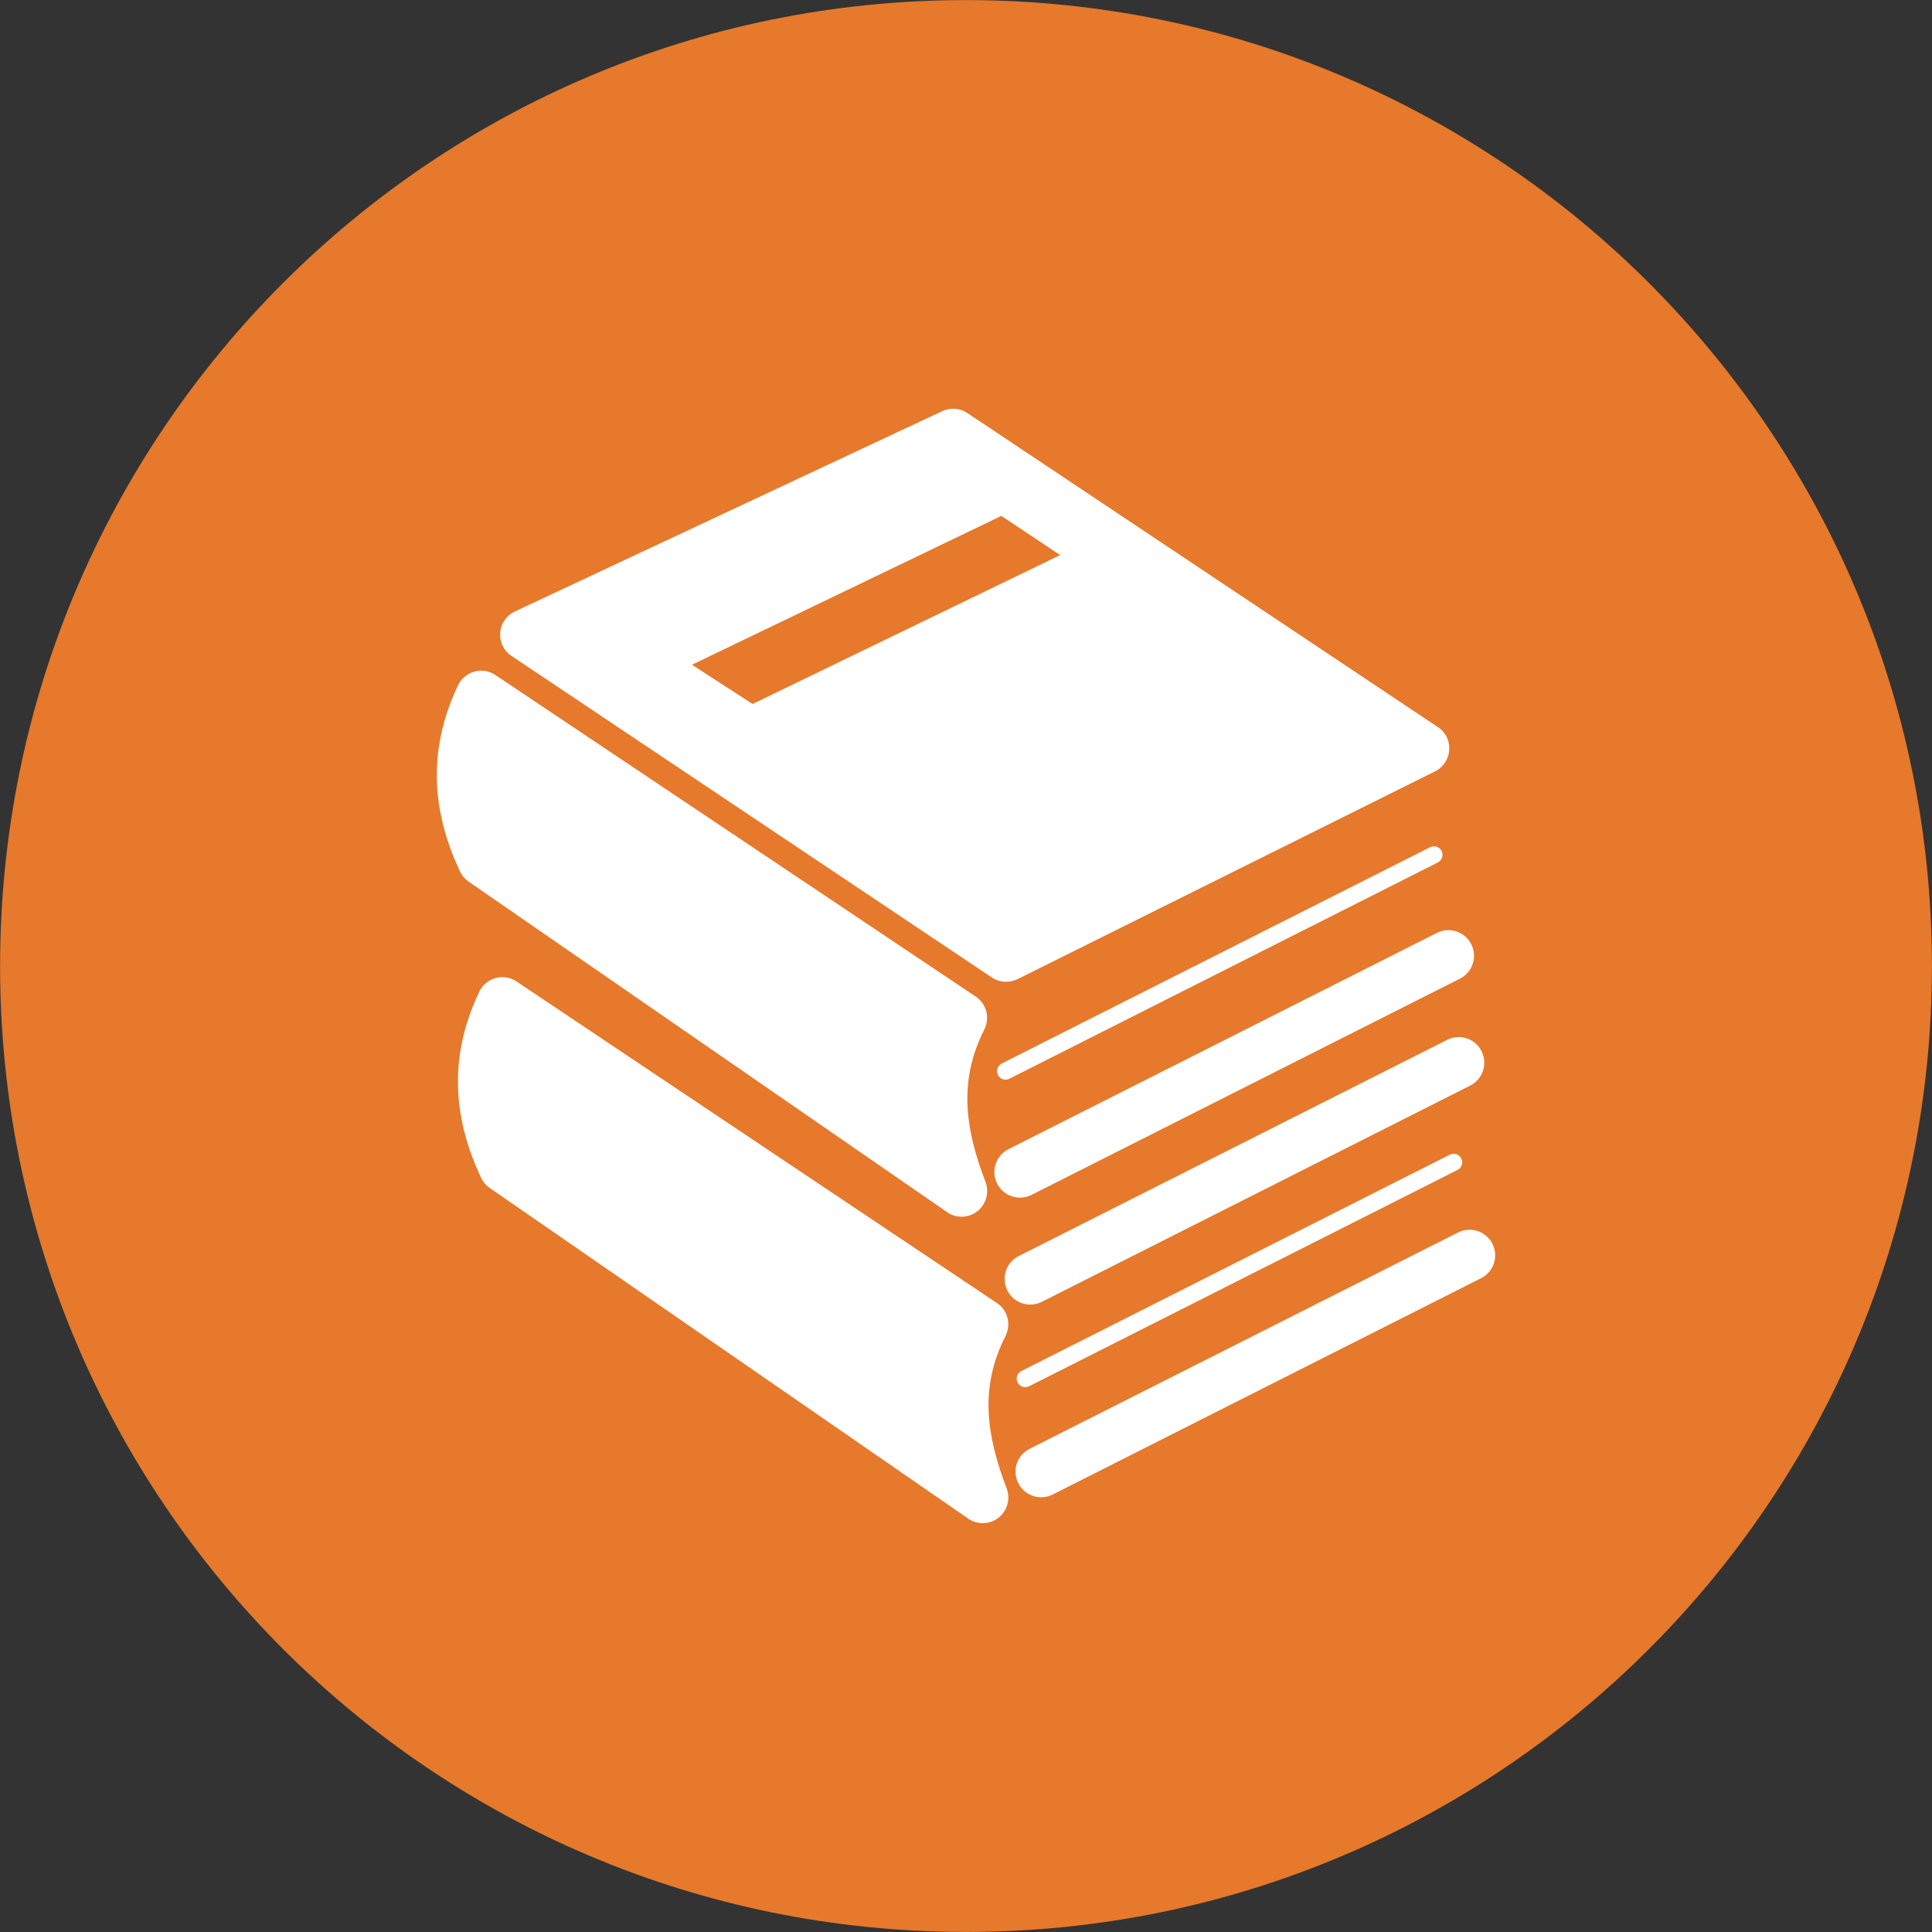
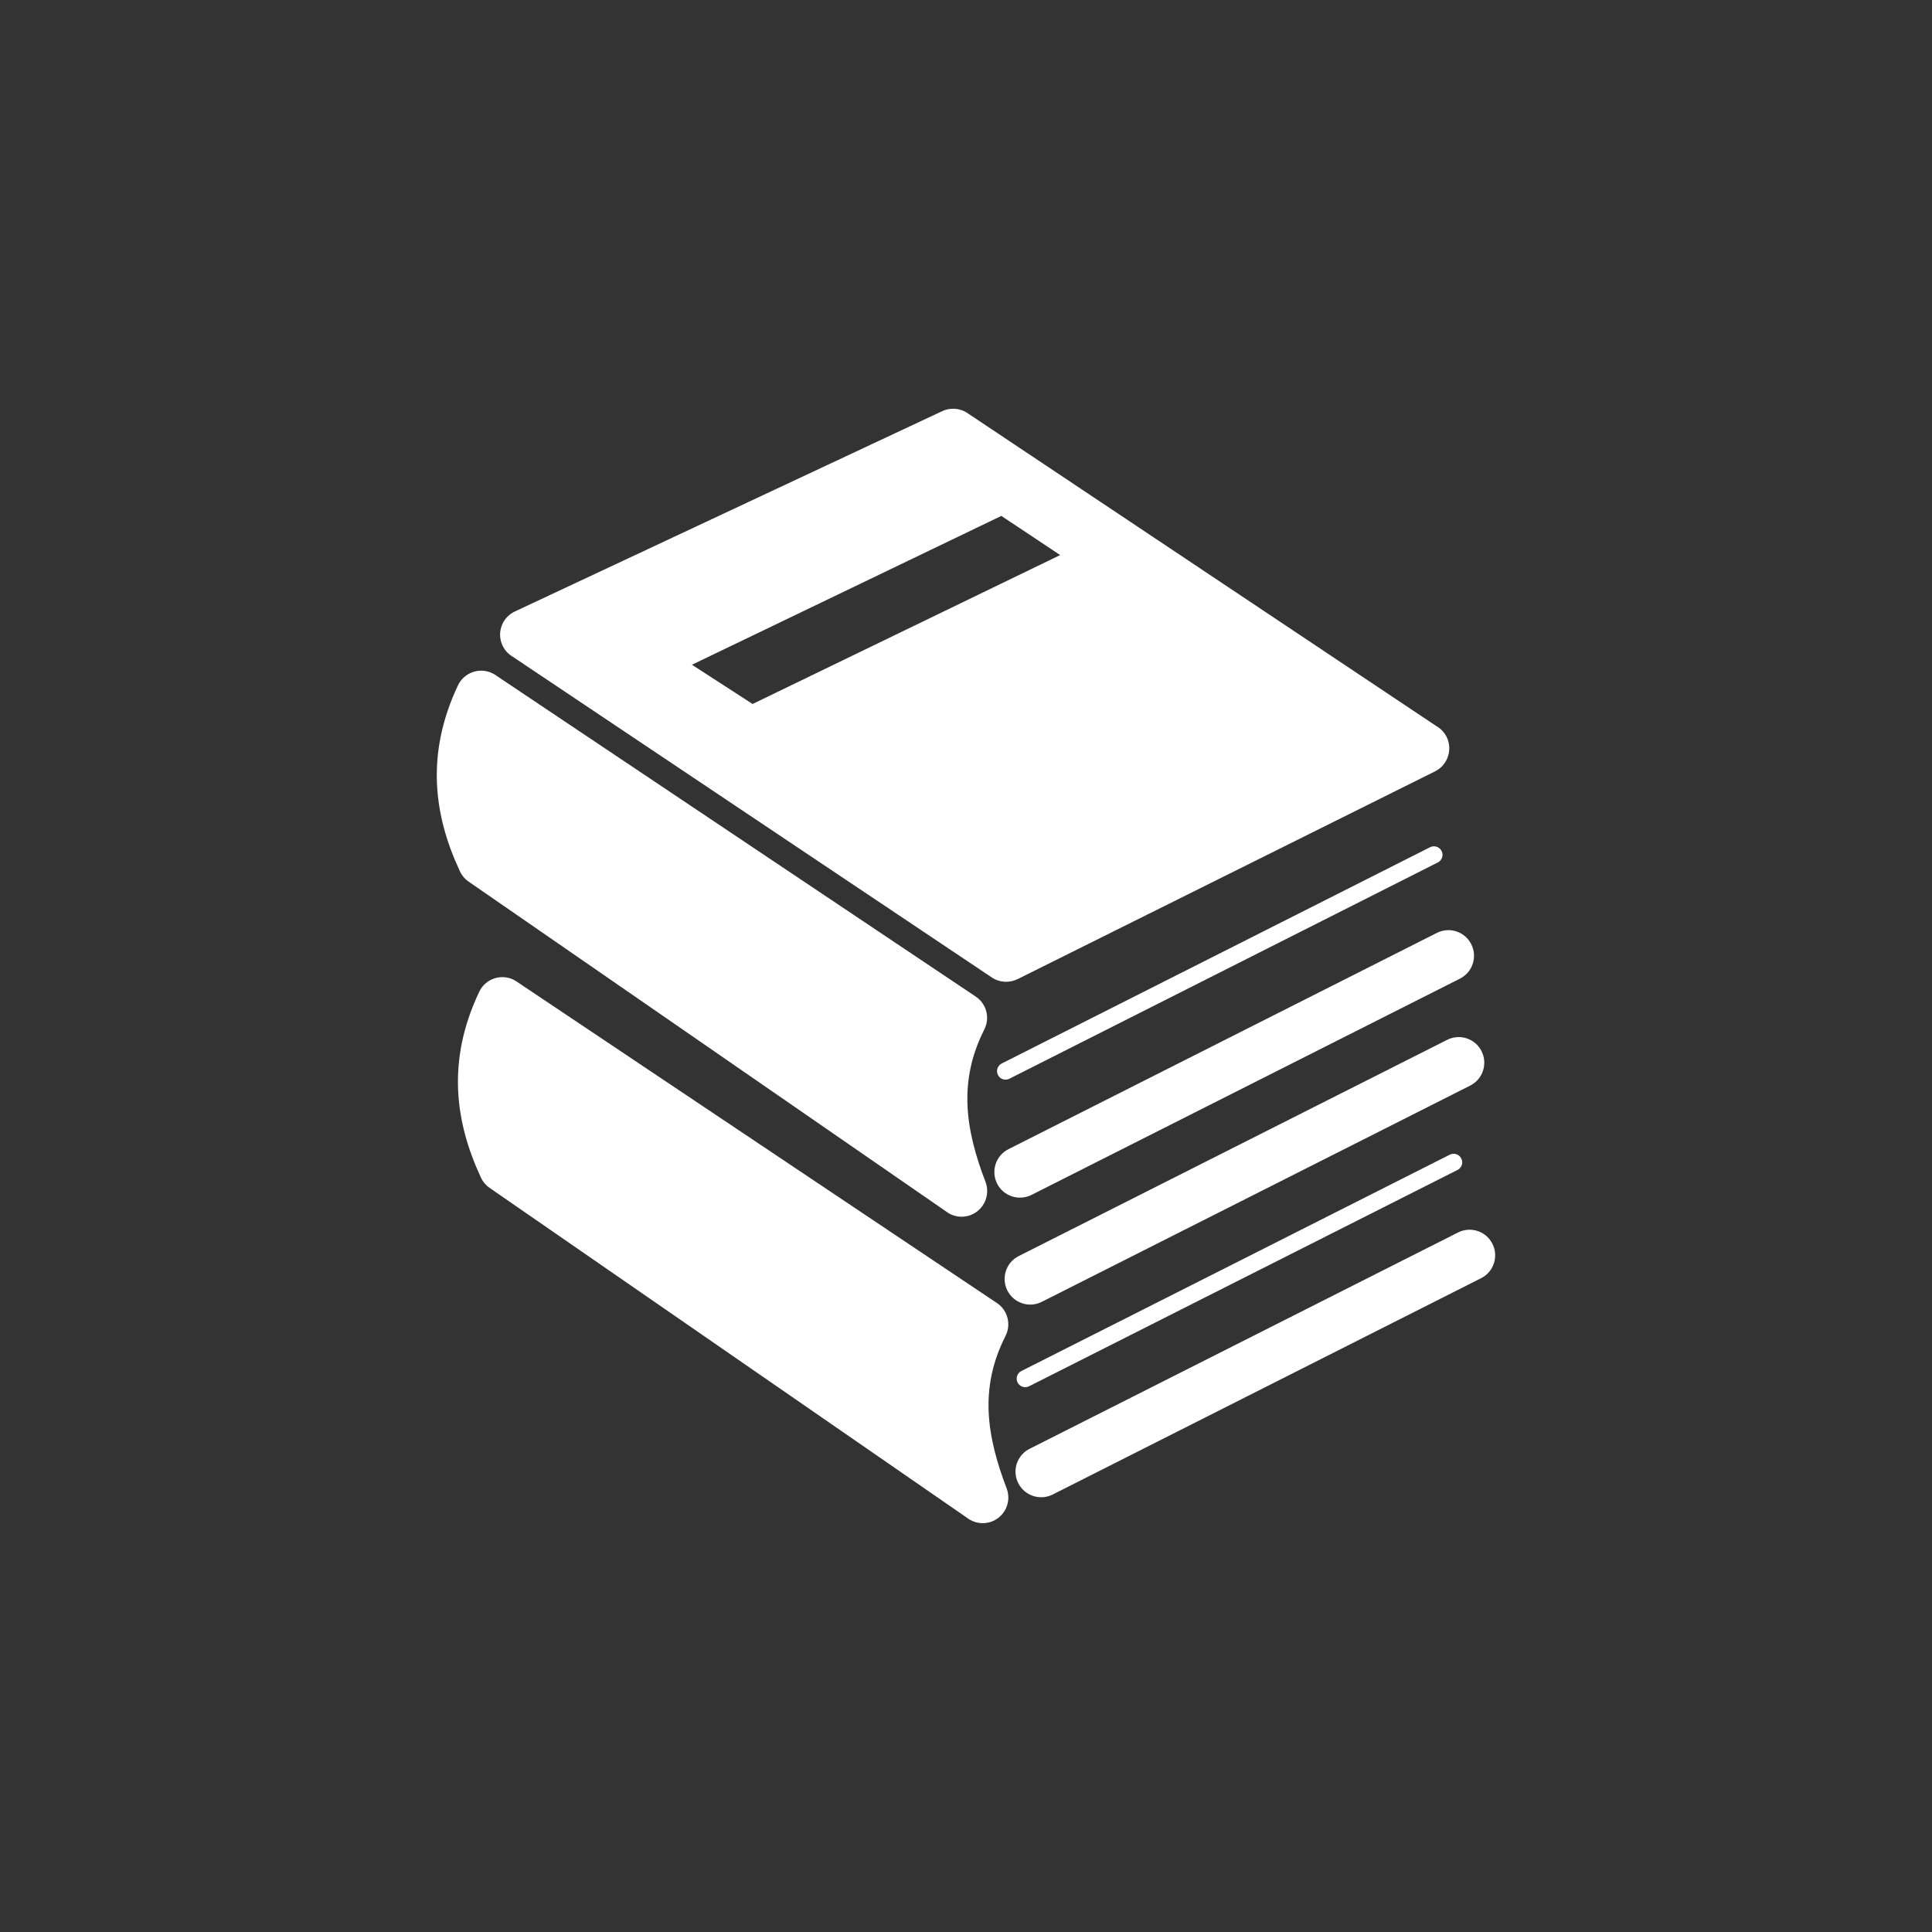
<svg xmlns="http://www.w3.org/2000/svg" version="1.1" id="Layer_1" x="0px" y="0px" width="70.006px" height="70.007px" viewBox="0 0 70.006 70.007" enable-background="new 0 0 70.006 70.007" xml:space="preserve">
  <rect x="0" y="0" width="70.006" height="70.007" fill="#333333" stroke="none" />
-   <path fill="#E6792B" d="M70.003,35.004c0,19.329-15.671,35-35.001,35c-19.328,0-34.999-15.671-34.999-35  c0-19.33,15.671-35.001,34.999-35.001C54.333,0.003,70.003,15.674,70.003,35.004" />
  <path fill-rule="evenodd" clip-rule="evenodd" fill="#FFFFFF" d="M35.668,37.302c-0.484,0.949-0.648,1.864-0.611,2.753  c0.039,0.92,0.297,1.847,0.654,2.773c0.18,0.479-0.061,1.018-0.54,1.2c-0.317,0.121-0.661,0.056-0.907-0.143L16.978,31.944  c-0.152-0.106-0.262-0.249-0.328-0.406c-0.467-1.003-0.769-2.048-0.817-3.155c-0.046-1.129,0.174-2.307,0.762-3.55  c0.22-0.462,0.775-0.663,1.237-0.441c0.057,0.024,0.108,0.056,0.157,0.093l17.367,11.626c0.395,0.264,0.521,0.777,0.311,1.19H35.668  z M37.75,47.172c-0.459,0.232-1.016,0.047-1.249-0.411c-0.229-0.458-0.046-1.017,0.411-1.247l15.525-7.835  c0.457-0.232,1.018-0.048,1.246,0.409c0.231,0.458,0.049,1.016-0.41,1.248L37.75,47.172z M37.29,50.231l15.525-7.839  c0.151-0.076,0.213-0.264,0.134-0.414c-0.075-0.153-0.26-0.214-0.414-0.139L37.01,49.679c-0.154,0.077-0.214,0.262-0.139,0.415  C36.95,50.247,37.135,50.308,37.29,50.231 M38.144,54.154l15.522-7.838c0.46-0.229,0.643-0.789,0.412-1.247  c-0.229-0.458-0.789-0.641-1.246-0.41l-15.525,7.839c-0.458,0.229-0.643,0.789-0.41,1.244  C37.127,54.199,37.684,54.385,38.144,54.154 M36.438,48.406h-0.003c0.21-0.412,0.084-0.929-0.312-1.191L18.755,35.59  c-0.048-0.036-0.102-0.067-0.156-0.095c-0.463-0.218-1.018-0.02-1.235,0.444c-0.59,1.242-0.811,2.417-0.765,3.549  c0.047,1.108,0.351,2.151,0.815,3.154c0.068,0.159,0.179,0.299,0.331,0.404l17.284,11.944c0.249,0.198,0.593,0.262,0.91,0.142  c0.478-0.183,0.72-0.719,0.537-1.199c-0.355-0.929-0.612-1.855-0.652-2.773C35.786,50.27,35.951,49.355,36.438,48.406   M35.938,35.418c0.286,0.192,0.641,0.203,0.929,0.062h0.003l15.128-7.529c0.46-0.23,0.647-0.787,0.421-1.248  c-0.086-0.172-0.221-0.307-0.375-0.395L35.052,14.966c-0.29-0.193-0.651-0.202-0.94-0.054l-15.456,7.245  c-0.465,0.217-0.665,0.77-0.447,1.233c0.073,0.159,0.189,0.288,0.324,0.376L35.938,35.418z M25.073,24.087l2.197,1.422l11.145-5.396  l-2.131-1.419L25.073,24.087z M36.574,39.088l15.524-7.836c0.154-0.078,0.217-0.263,0.139-0.415  c-0.078-0.153-0.264-0.215-0.418-0.138l-15.524,7.838c-0.149,0.076-0.212,0.261-0.134,0.415  C36.237,39.104,36.422,39.166,36.574,39.088 M37.377,43.297l15.525-7.836c0.457-0.232,0.641-0.788,0.409-1.246  c-0.229-0.458-0.788-0.644-1.247-0.411L36.542,41.64c-0.459,0.23-0.642,0.79-0.412,1.248C36.36,43.345,36.92,43.527,37.377,43.297" />
</svg>